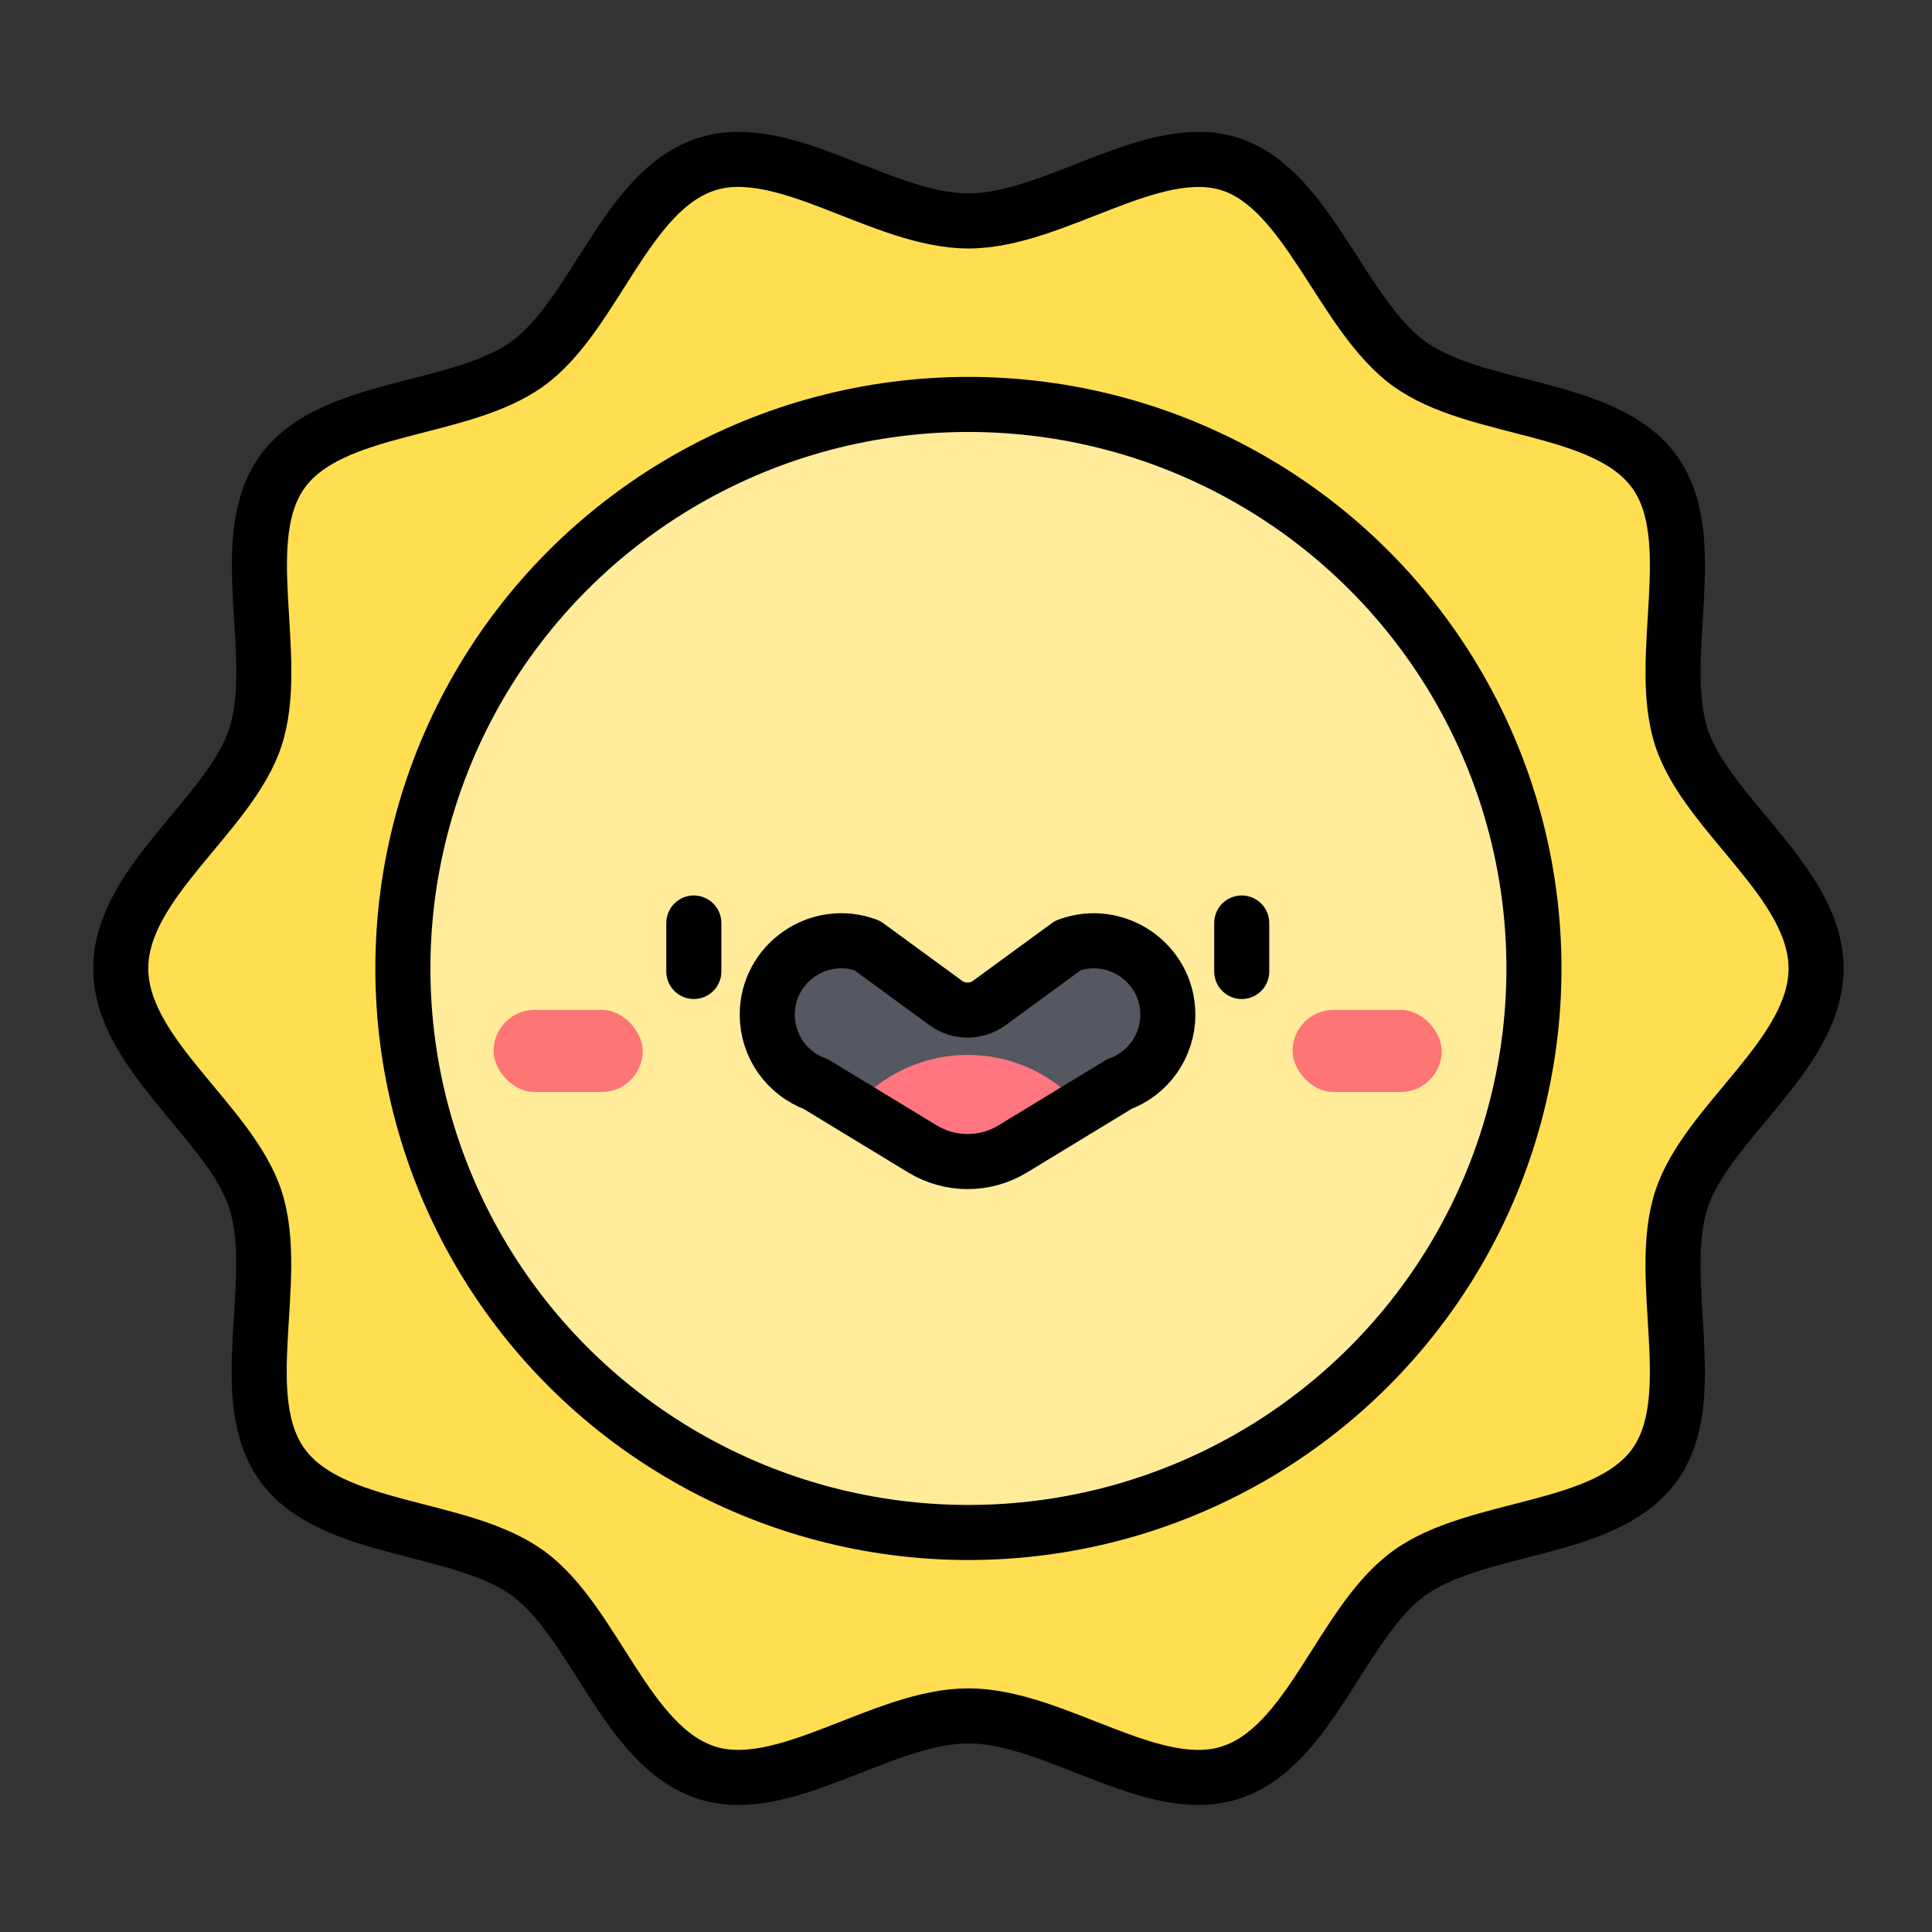
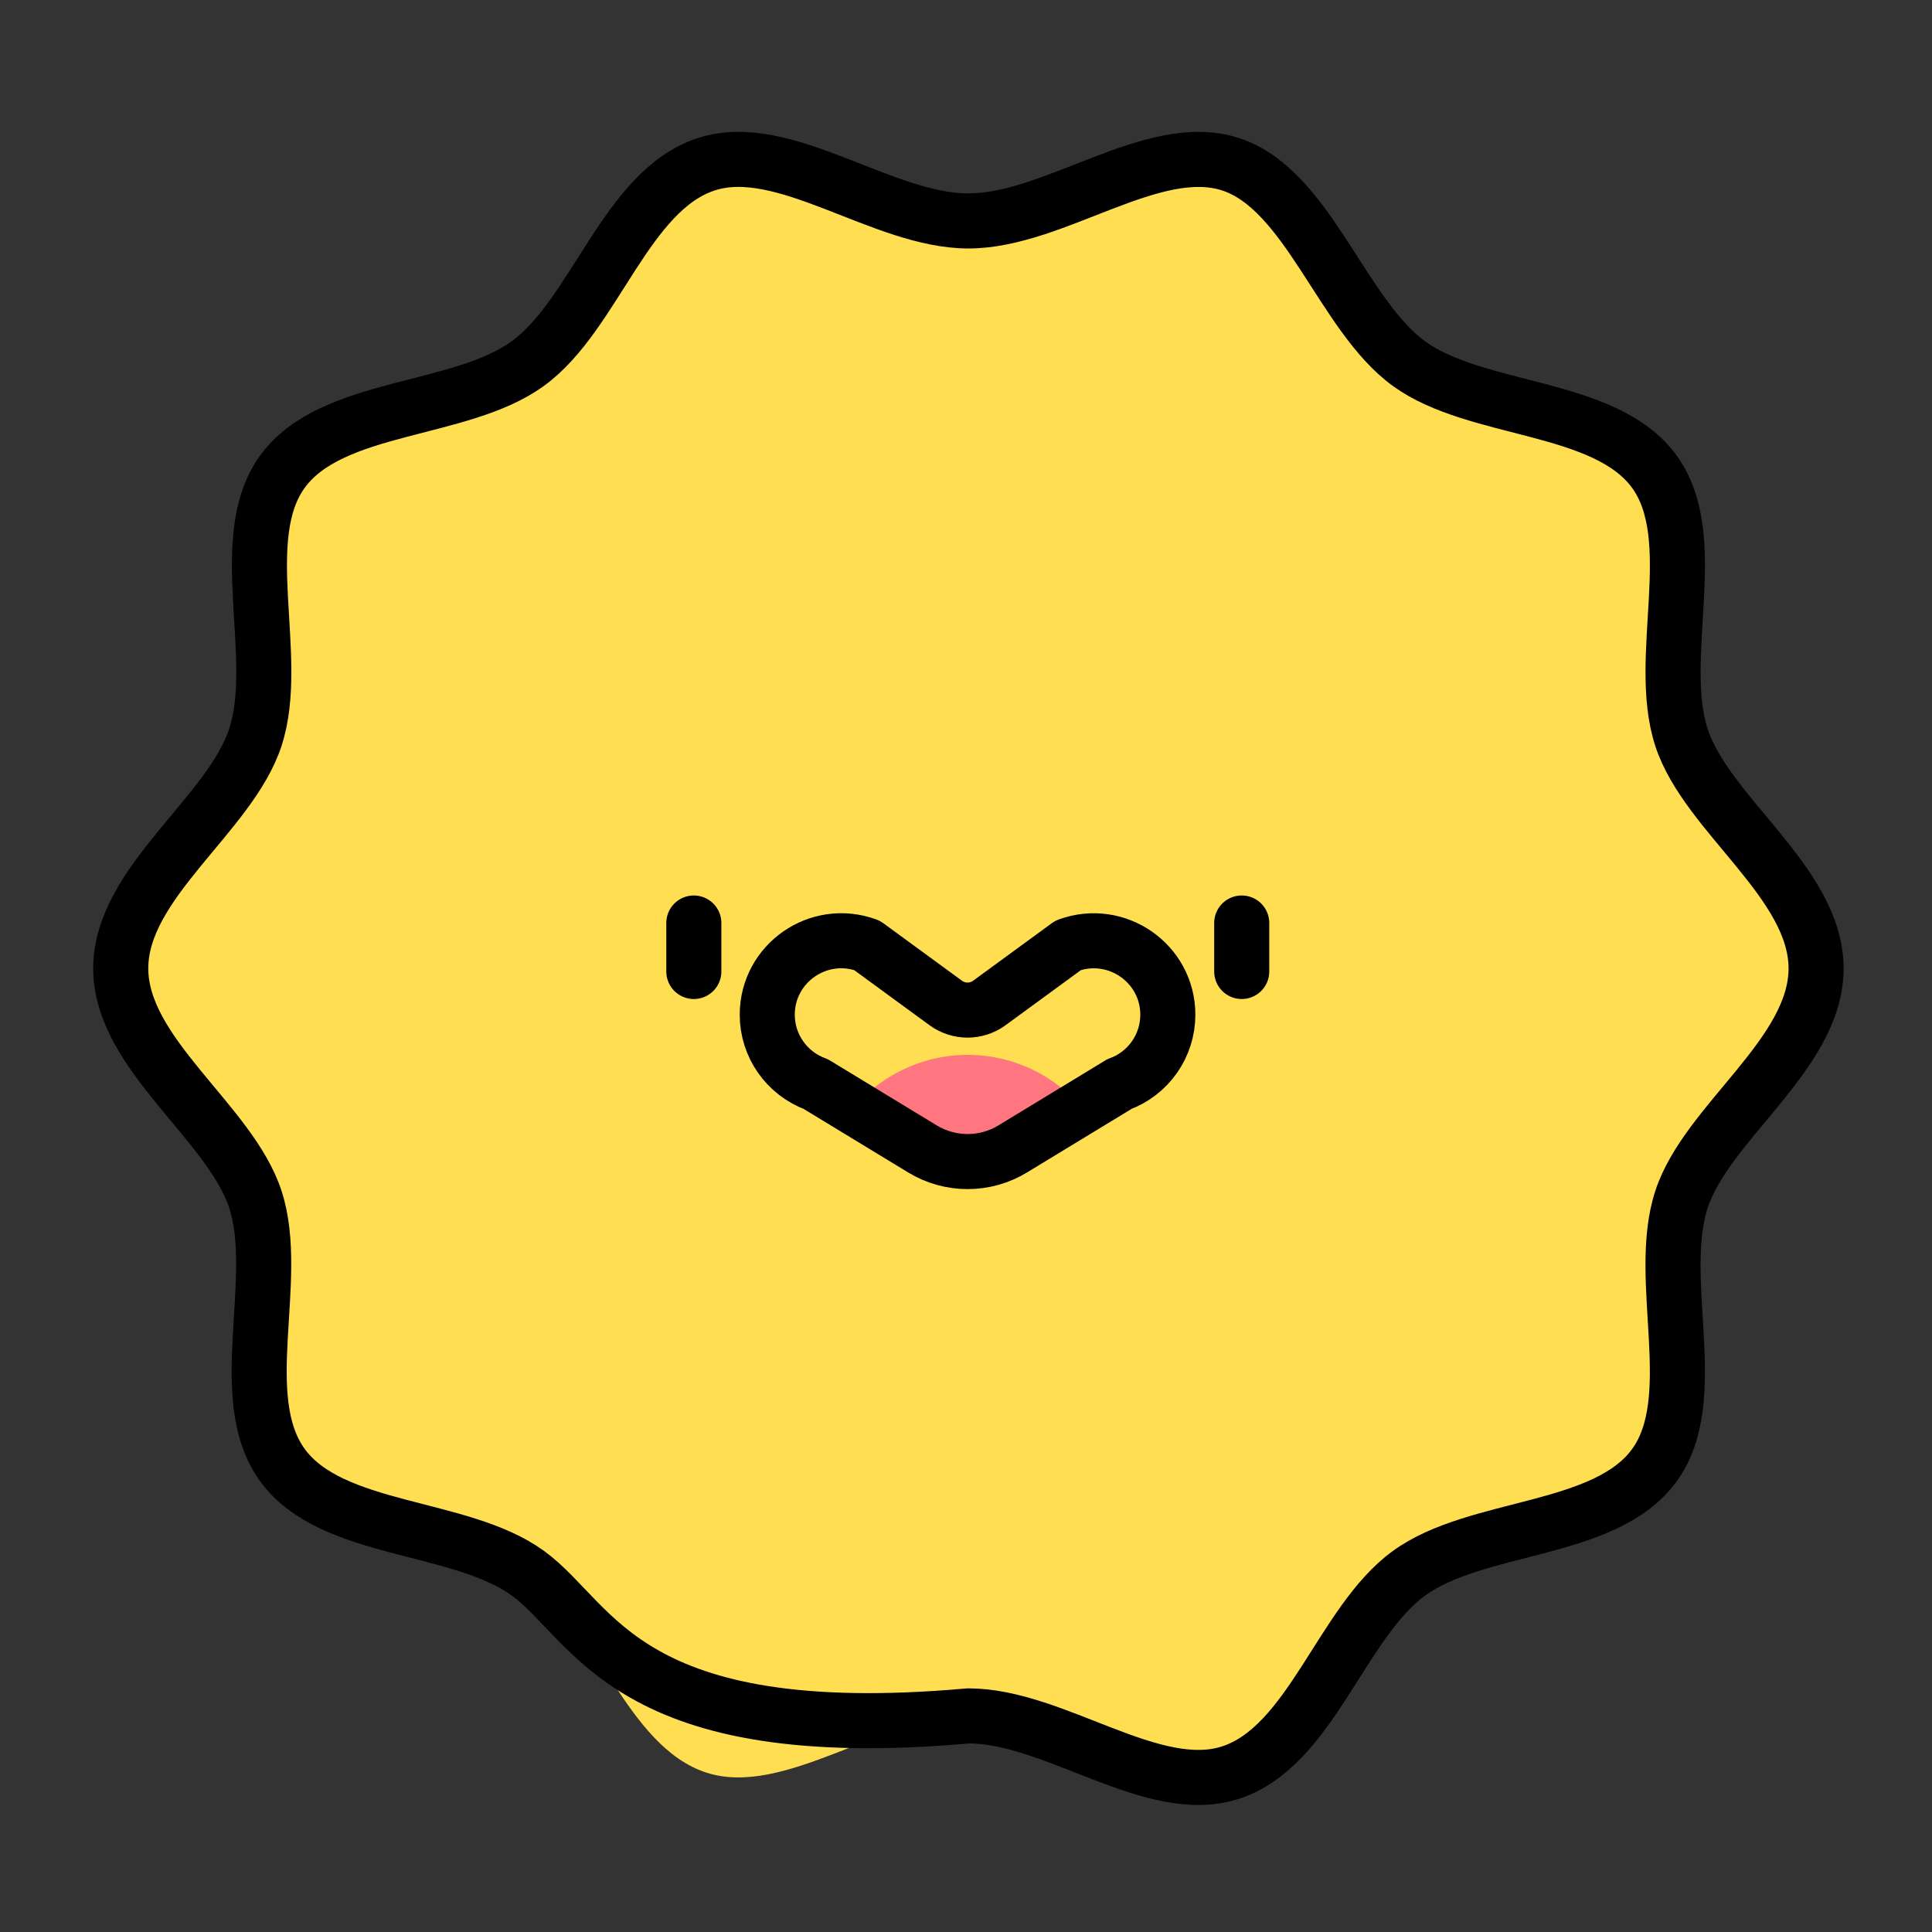
<svg xmlns="http://www.w3.org/2000/svg" width="400px" height="400px" viewBox="0 0 400 400" version="1.1">
  <rect x="0" y="0" width="400" height="400" fill="#333333" stroke="none" />
  <title>Illustrations/confidence and self love</title>
  <g id="Illustrations/confidence-and-self-love" stroke="none" stroke-width="1" fill="none" fill-rule="evenodd">
    <rect id="Rectangle" fill-opacity="0" fill="#FFFFFF" x="0.493" y="0" width="400" height="400" />
    <g id="Confidence-and-self-love" transform="translate(25, 33)">
      <g id="Group">
        <path d="M351,167.509 C351,185.29 328.359,199.294 323.126,215.347 C317.704,231.989 327.597,256.544 317.494,270.396 C307.296,284.381 280.735,282.541 266.713,292.731 C252.69,302.921 246.431,328.614 229.744,334.003 C213.648,339.221 193.347,322.257 175.5,322.257 C157.653,322.257 137.352,339.202 121.256,334.003 C104.569,328.595 98.176,302.807 84.287,292.712 C70.265,282.541 43.723,284.362 33.506,270.377 C23.288,256.392 33.277,231.97 27.874,215.328 C22.641,199.275 3.37977694e-15,185.271 3.37977694e-15,167.491 C3.37977694e-15,149.71 22.641,135.706 27.874,119.653 C33.296,103.011 23.403,78.456 33.506,64.604 C43.704,50.619 70.265,52.459 84.287,42.269 C98.176,32.193 104.569,6.386 121.256,0.997 C137.352,-4.221 157.653,12.743 175.5,12.743 C193.347,12.743 213.667,-4.202 229.744,0.997 C245.822,6.196 252.824,32.193 266.713,42.288 C280.735,52.459 307.277,50.638 317.494,64.623 C327.597,78.475 317.723,103.03 323.126,119.672 C328.359,135.725 351,149.729 351,167.509 Z" id="Path" fill="#FFDF51" fill-rule="nonzero" />
-         <path d="M351,167.509 C351,185.29 328.359,199.294 323.126,215.347 C317.704,231.989 327.597,256.544 317.494,270.396 C307.296,284.381 280.735,282.541 266.713,292.731 C252.69,302.921 246.431,328.614 229.744,334.003 C213.648,339.221 193.347,322.257 175.5,322.257 C157.653,322.257 137.352,339.202 121.256,334.003 C104.569,328.595 98.176,302.807 84.287,292.712 C70.265,282.541 43.723,284.362 33.506,270.377 C23.288,256.392 33.277,231.97 27.874,215.328 C22.641,199.275 3.37977694e-15,185.271 3.37977694e-15,167.491 C3.37977694e-15,149.71 22.641,135.706 27.874,119.653 C33.296,103.011 23.403,78.456 33.506,64.604 C43.704,50.619 70.265,52.459 84.287,42.269 C98.176,32.193 104.569,6.386 121.256,0.997 C137.352,-4.221 157.653,12.743 175.5,12.743 C193.347,12.743 213.667,-4.202 229.744,0.997 C245.822,6.196 252.824,32.193 266.713,42.288 C280.735,52.459 307.277,50.638 317.494,64.623 C327.597,78.475 317.723,103.03 323.126,119.672 C328.359,135.725 351,149.729 351,167.509 Z" id="Path" stroke="#000000" stroke-width="11.4" stroke-linecap="round" stroke-linejoin="round" />
+         <path d="M351,167.509 C351,185.29 328.359,199.294 323.126,215.347 C317.704,231.989 327.597,256.544 317.494,270.396 C307.296,284.381 280.735,282.541 266.713,292.731 C252.69,302.921 246.431,328.614 229.744,334.003 C213.648,339.221 193.347,322.257 175.5,322.257 C104.569,328.595 98.176,302.807 84.287,292.712 C70.265,282.541 43.723,284.362 33.506,270.377 C23.288,256.392 33.277,231.97 27.874,215.328 C22.641,199.275 3.37977694e-15,185.271 3.37977694e-15,167.491 C3.37977694e-15,149.71 22.641,135.706 27.874,119.653 C33.296,103.011 23.403,78.456 33.506,64.604 C43.704,50.619 70.265,52.459 84.287,42.269 C98.176,32.193 104.569,6.386 121.256,0.997 C137.352,-4.221 157.653,12.743 175.5,12.743 C193.347,12.743 213.667,-4.202 229.744,0.997 C245.822,6.196 252.824,32.193 266.713,42.288 C280.735,52.459 307.277,50.638 317.494,64.623 C327.597,78.475 317.723,103.03 323.126,119.672 C328.359,135.725 351,149.729 351,167.509 Z" id="Path" stroke="#000000" stroke-width="11.4" stroke-linecap="round" stroke-linejoin="round" />
      </g>
-       <ellipse id="Oval" stroke="#000000" stroke-width="11.4" fill="#FFEB9A" fill-rule="nonzero" stroke-linecap="round" stroke-linejoin="round" cx="175.5" cy="167.509" rx="117.089" ry="116.777" />
      <line x1="232.085" y1="158.098" x2="232.085" y2="168.136" id="Path" stroke="#000000" stroke-width="11.4" stroke-linecap="round" stroke-linejoin="round" />
      <line x1="118.649" y1="158.098" x2="118.649" y2="168.136" id="Path" stroke="#000000" stroke-width="11.4" stroke-linecap="round" stroke-linejoin="round" />
-       <path d="M206.741,191.457 L184.671,204.873 C178.944,208.364 171.733,208.364 165.987,204.873 L143.916,191.457 C137.866,189.237 133.851,183.506 133.851,177.092 L133.851,177.092 C133.851,166.447 144.468,159.046 154.495,162.728 L170.819,174.663 C173.502,176.618 177.136,176.618 179.819,174.663 L196.144,162.728 C206.171,159.065 216.787,166.447 216.787,177.092 L216.787,177.092 C216.787,183.506 212.773,189.256 206.722,191.457 L206.741,191.457 Z" id="Path" fill="#555761" fill-rule="nonzero" />
      <path d="M199.968,197.586 C194.317,190.186 185.394,185.404 175.348,185.404 C165.302,185.404 156.188,190.28 150.537,197.814 C150.537,197.814 169.849,208.042 175.081,208.042 C180.314,208.042 199.949,197.567 199.949,197.567 L199.968,197.586 Z" id="Path" fill="#FF7580" fill-rule="nonzero" />
      <path d="M206.741,191.457 L184.671,204.873 C178.944,208.364 171.733,208.364 165.987,204.873 L143.916,191.457 C137.866,189.237 133.851,183.506 133.851,177.092 L133.851,177.092 C133.851,166.447 144.468,159.046 154.495,162.728 L170.819,174.663 C173.502,176.618 177.136,176.618 179.819,174.663 L196.144,162.728 C206.171,159.065 216.787,166.447 216.787,177.092 L216.787,177.092 C216.787,183.506 212.773,189.256 206.722,191.457 L206.741,191.457 Z" id="Path" stroke="#000000" stroke-width="11.4" stroke-linecap="round" stroke-linejoin="round" />
      <g id="Group" transform="translate(77.19, 176.087)" fill="#FE7576" fill-rule="nonzero">
-         <rect id="Rectangle" x="0" y="0" width="30.88" height="17.002" rx="8.501" />
-         <rect id="Rectangle" x="165.416" y="0" width="30.88" height="17.002" rx="8.501" />
-       </g>
+         </g>
    </g>
  </g>
</svg>